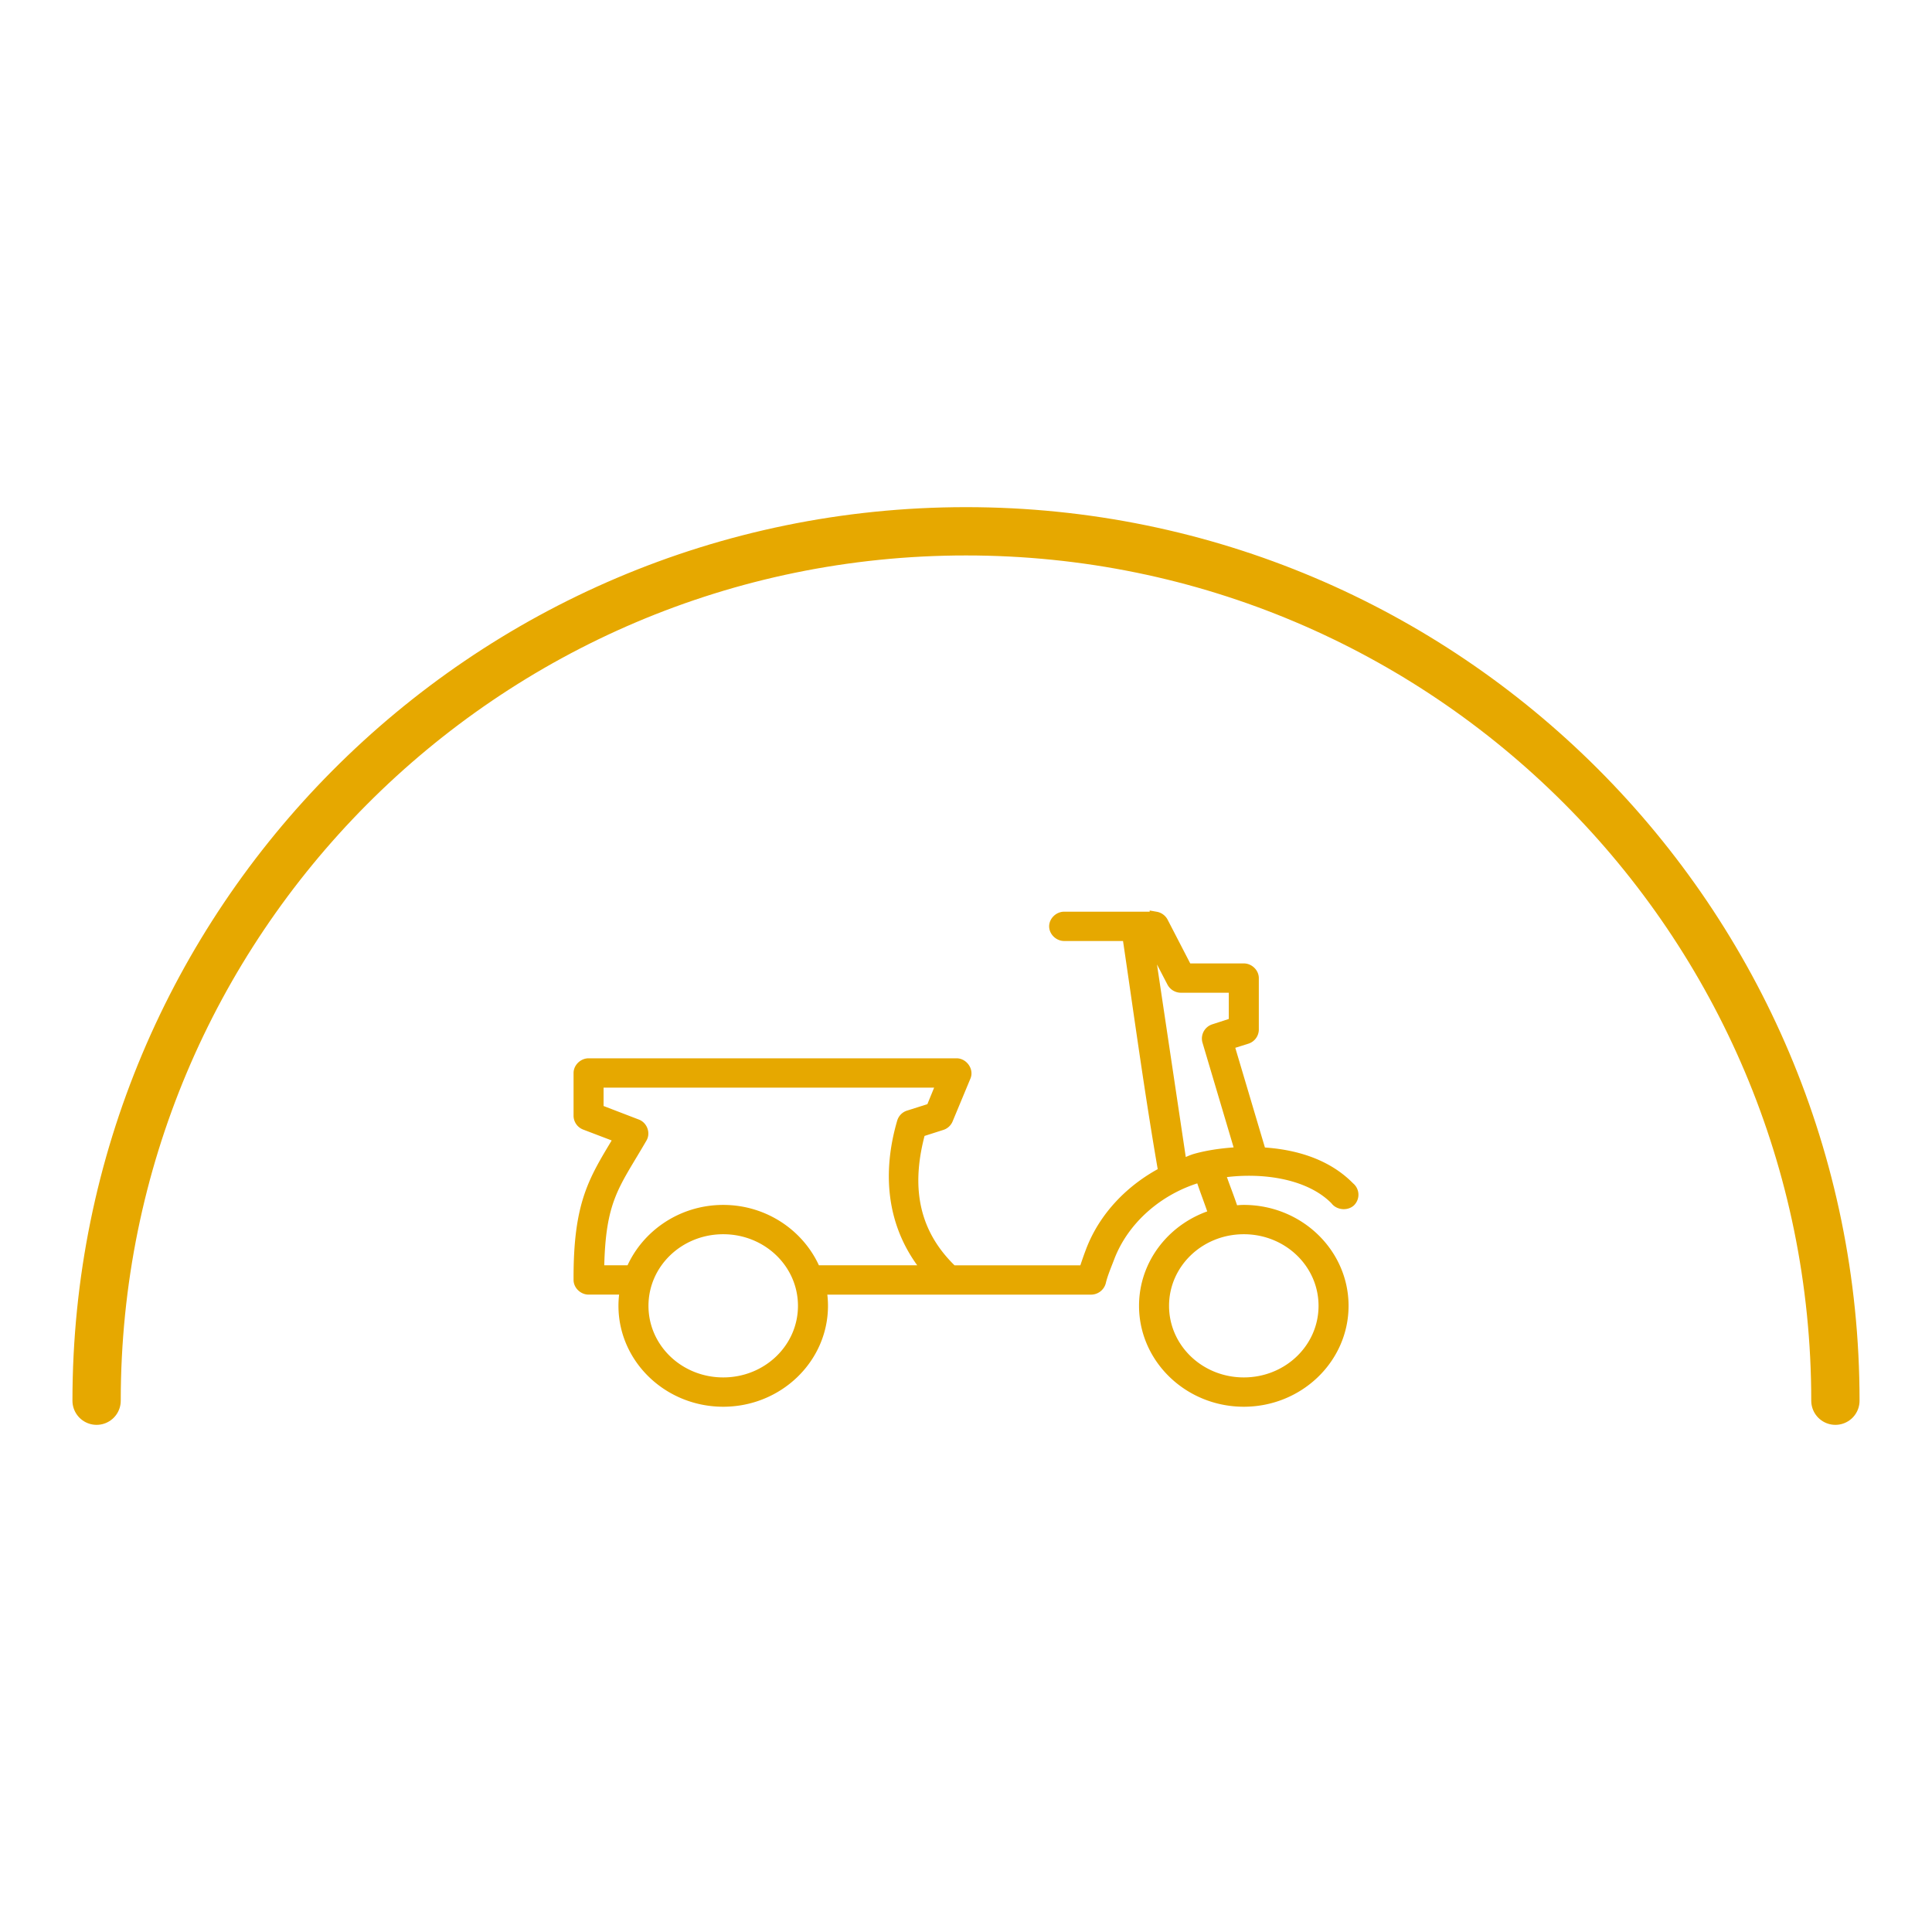
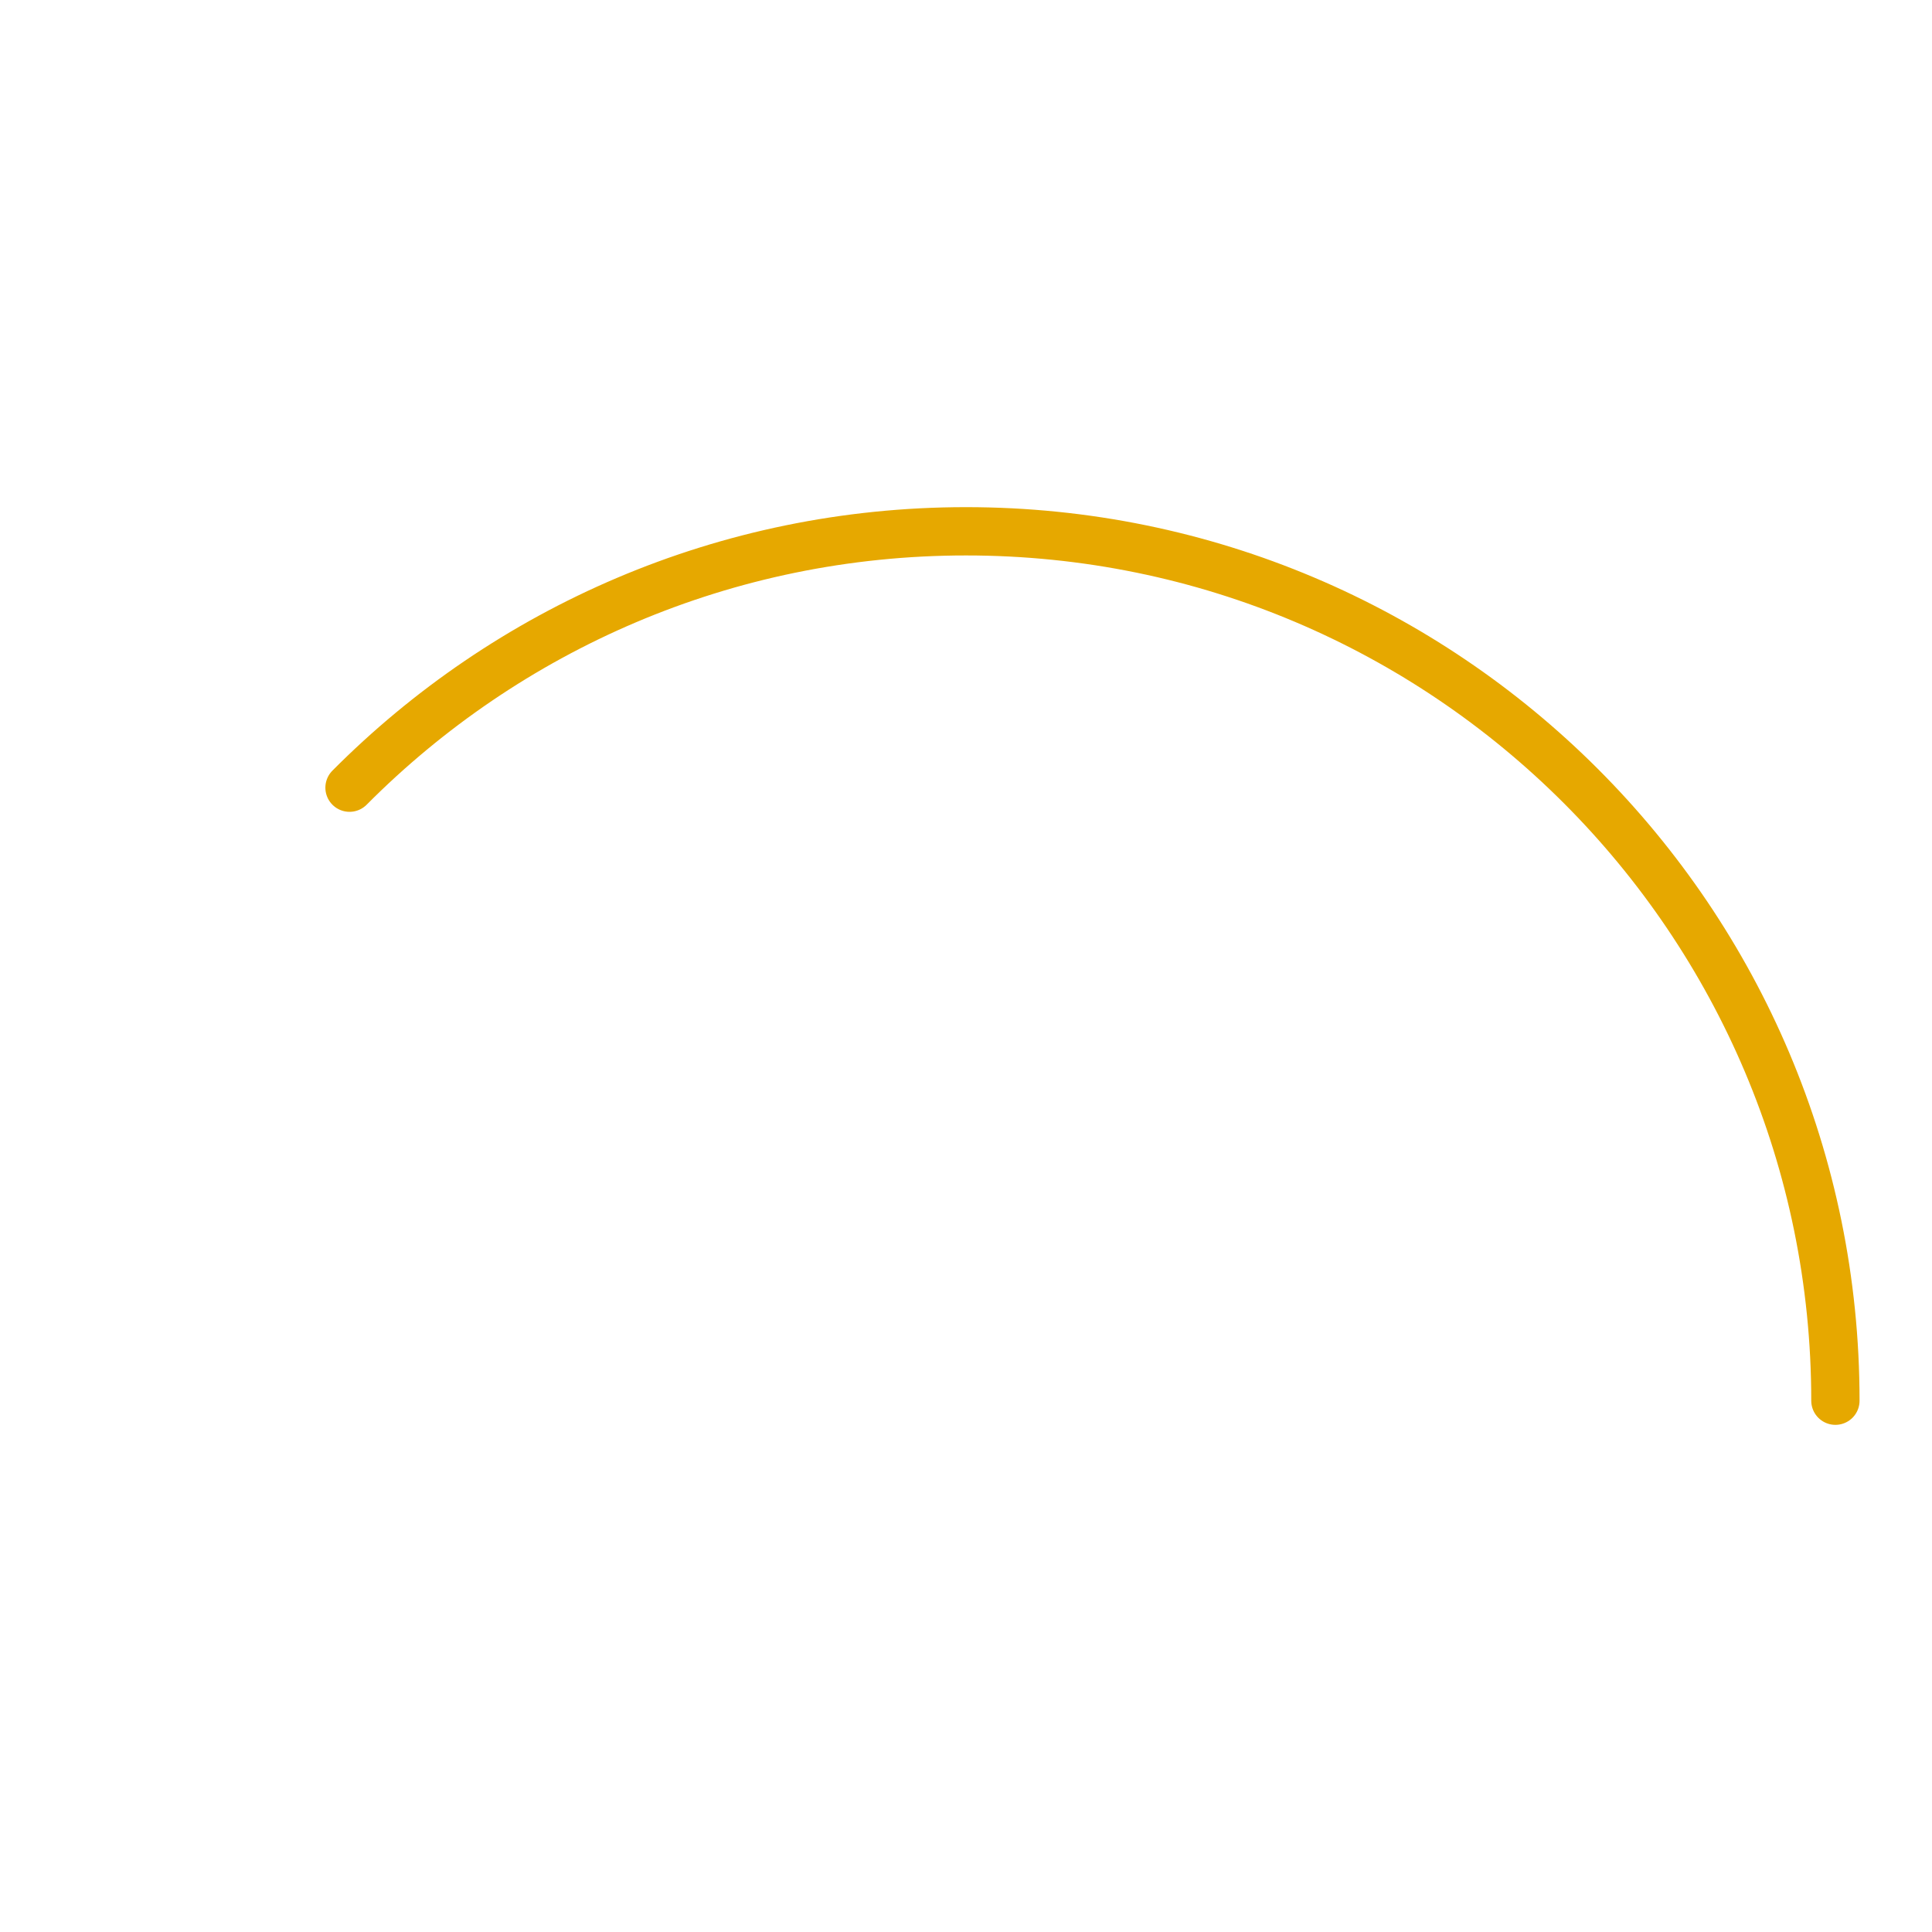
<svg xmlns="http://www.w3.org/2000/svg" width="80" height="80" viewBox="0 0 80 80">
  <g fill="none" fill-rule="evenodd" stroke="#E6A800">
-     <path stroke-linecap="round" stroke-width="2" d="M76 58c0-19.882-16.118-36-36-36-9.978 0-19.007 4.059-25.527 10.616C8 39.125 4 48.096 4 58" />
-     <path fill="#E6A800" fill-rule="nonzero" stroke-width=".5" d="M47.856 38a.38.38 0 0 1 .267.19l1.01 1.953h2.37c.195 0 .372.17.372.357v2.143a.369.369 0 0 1-.256.335l-.778.245 1.347 4.532c1.364.067 2.722.455 3.67 1.428a.364.364 0 0 1 .033.548c-.159.142-.45.107-.567-.068-1.124-1.152-3.191-1.397-4.855-1.127.189.573.383 1.023.581 1.64.149-.015.3-.033.453-.033 2.254 0 4.088 1.763 4.088 3.928 0 2.166-1.834 3.929-4.088 3.929-2.253 0-4.088-1.763-4.088-3.929 0-1.767 1.218-3.258 2.892-3.75-.187-.57-.373-1.02-.57-1.629-1.773.492-3.227 1.772-3.832 3.36-.137.358-.283.698-.36 1.026a.382.382 0 0 1-.36.28h-11.22c.046.233.07.467.07.713 0 2.166-1.835 3.929-4.088 3.929s-4.088-1.763-4.088-3.929c0-.246.024-.48.07-.714h-1.557c-.194 0-.372-.17-.372-.357-.015-3.261.662-4.166 1.696-5.904l-1.463-.558a.367.367 0 0 1-.233-.324V44.43c0-.187.178-.358.372-.358H39.61c.238 0 .43.266.348.48l-.743 1.786c-.04.1-.127.18-.232.212l-.906.29c-.54 1.967-.497 4.053 1.347 5.804h5.494a14.7 14.7 0 0 1 .29-.837c.532-1.396 1.629-2.545 3.008-3.26-.565-3.238-1.012-6.56-1.498-9.832H44.07c-.196.003-.377-.168-.377-.357 0-.188.18-.36.377-.357h3.786zm-.302.714h-.081l1.428 9.554c.216-.084.414-.195.64-.257.565-.156 1.212-.238 1.87-.268l-1.383-4.654a.369.369 0 0 1 .244-.435l.86-.279v-1.518h-2.23a.382.382 0 0 1-.337-.2zm-8.501 6.072h-14.31v1.183l1.627.625c.193.076.286.326.186.502-1.142 1.974-1.752 2.523-1.789 5.547h1.382c.6-1.456 2.073-2.5 3.798-2.5s3.199 1.044 3.798 2.5h4.75c-1.635-1.918-1.682-4.196-1.103-6.172a.365.365 0 0 1 .244-.245l.952-.302zm12.45 6.071c-1.852 0-3.345 1.435-3.345 3.215 0 1.779 1.493 3.214 3.345 3.214s3.345-1.435 3.345-3.214c0-1.78-1.493-3.215-3.345-3.215zm-21.556 0c-1.852 0-3.345 1.435-3.345 3.215 0 1.779 1.493 3.214 3.345 3.214s3.345-1.435 3.345-3.214c0-1.78-1.493-3.215-3.345-3.215z" />
+     <path stroke-linecap="round" stroke-width="2" d="M76 58c0-19.882-16.118-36-36-36-9.978 0-19.007 4.059-25.527 10.616" />
  </g>
</svg>